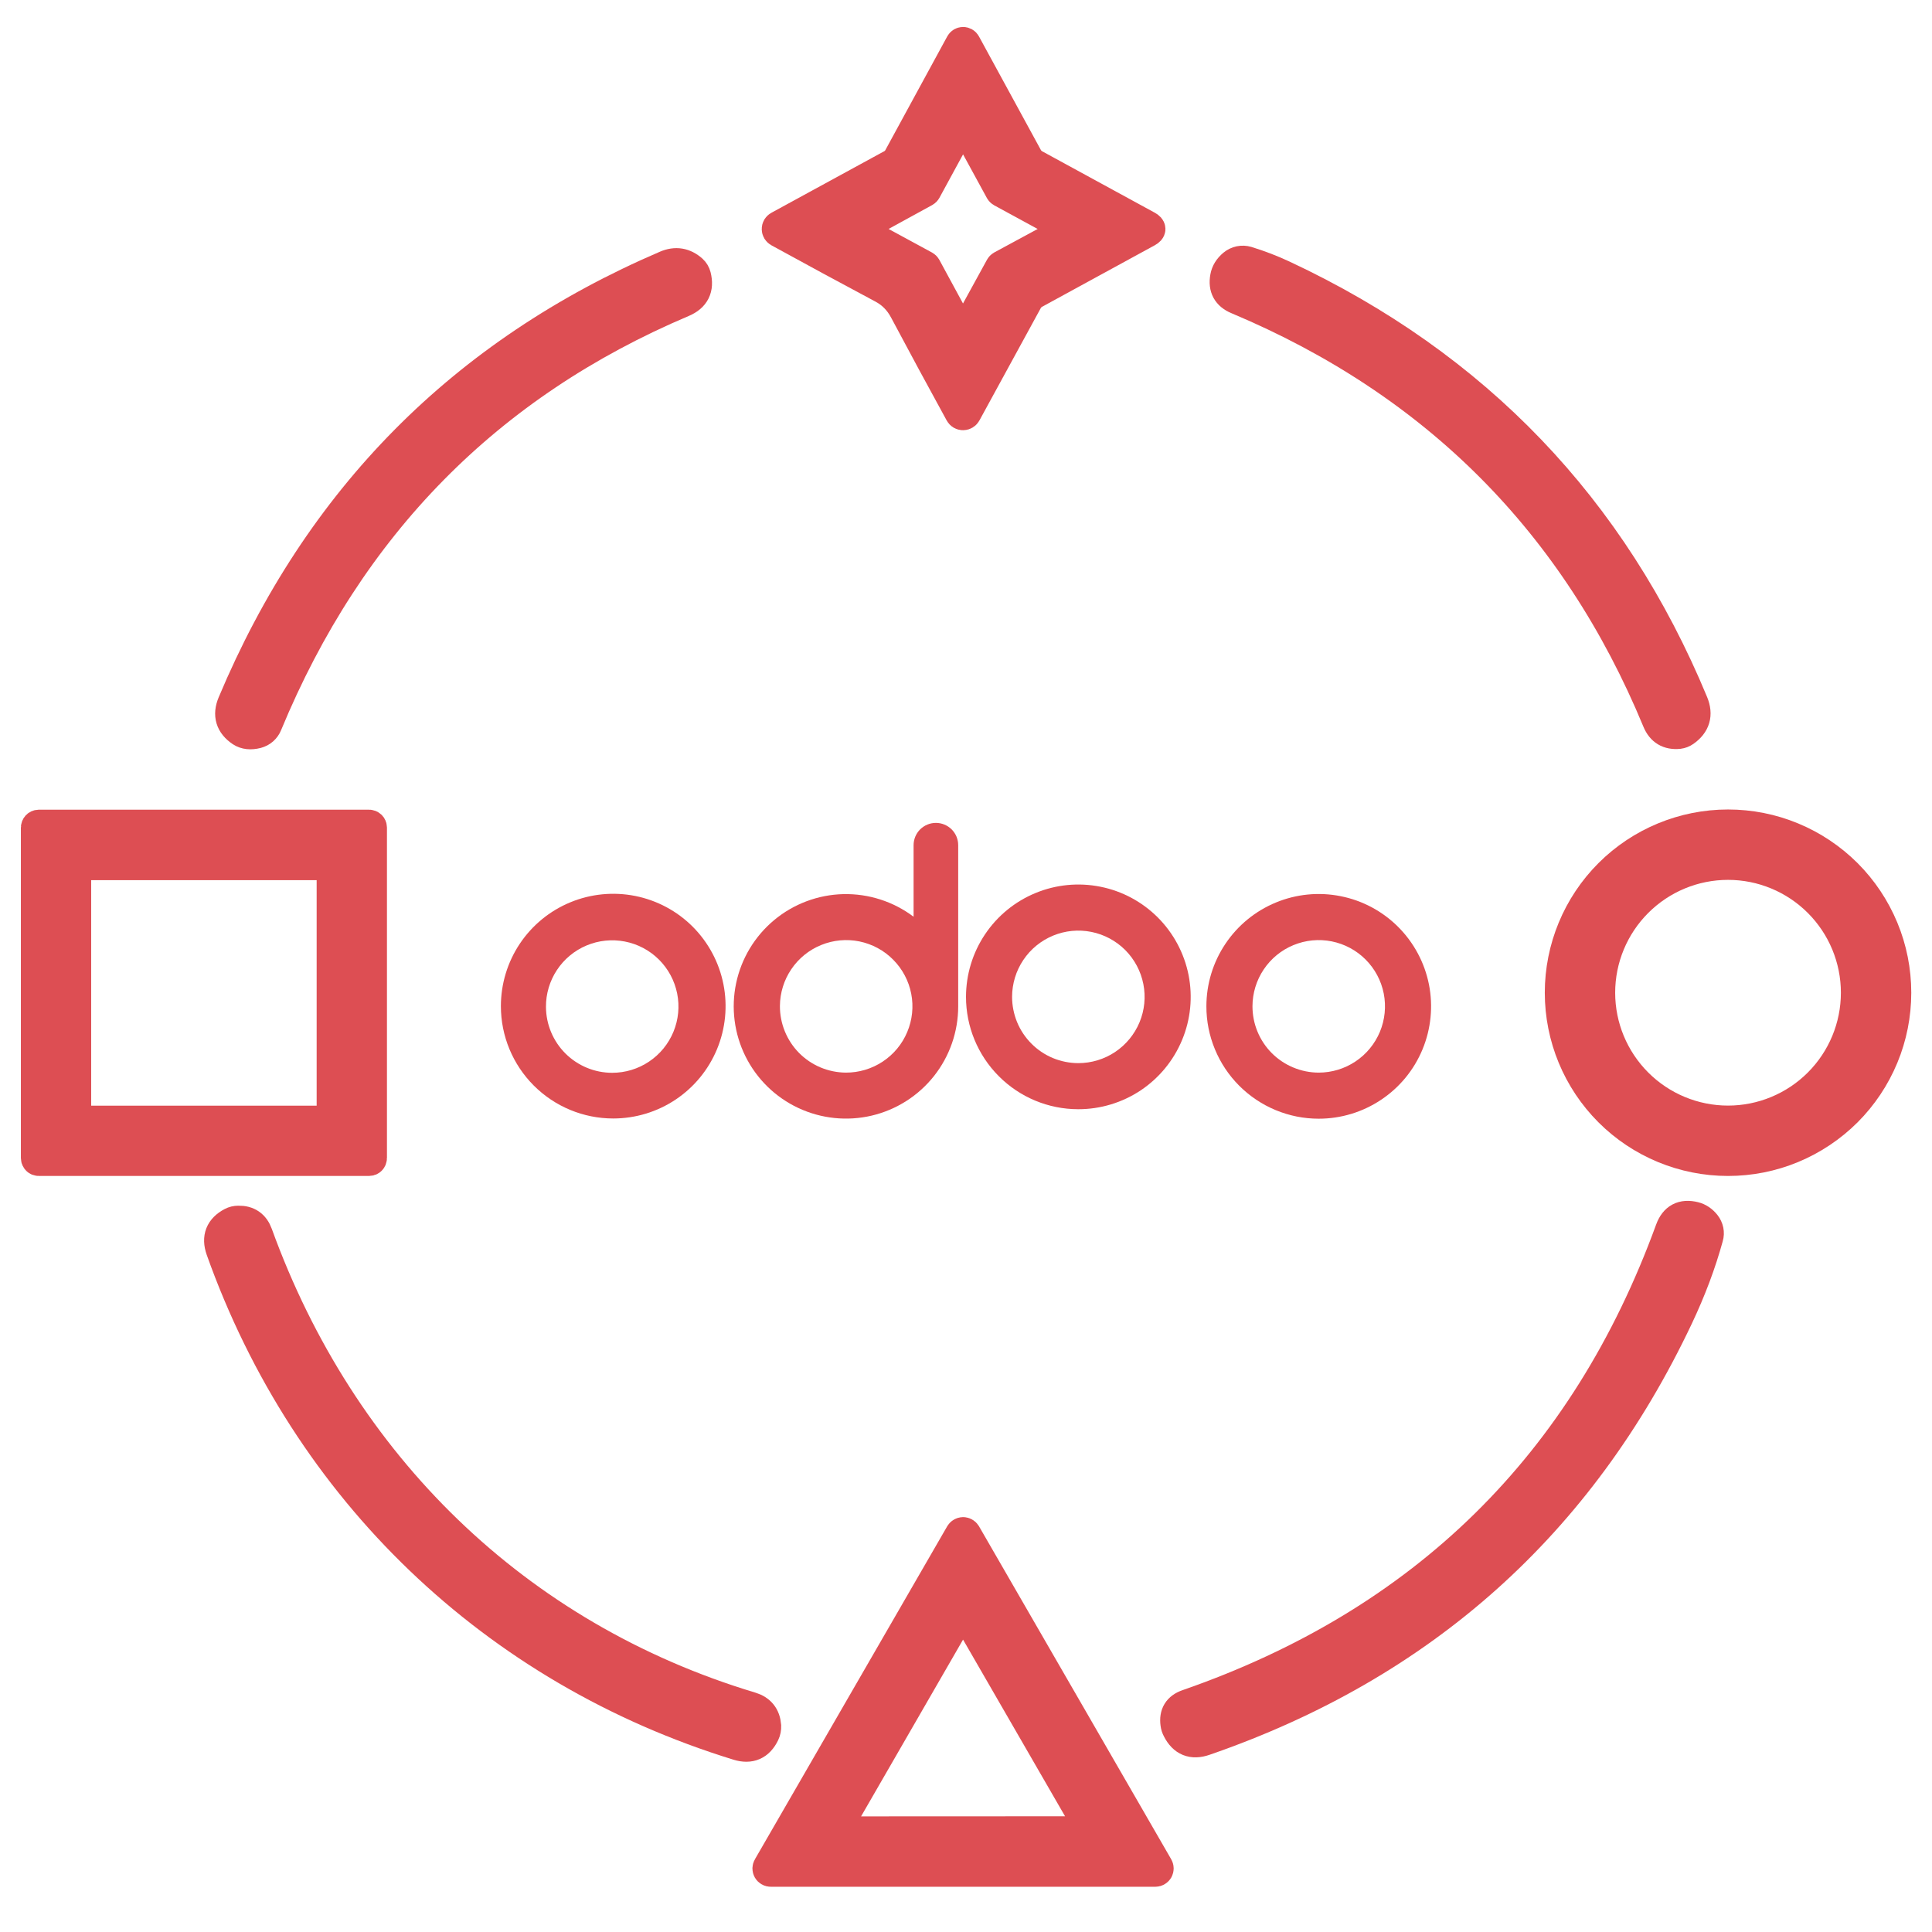
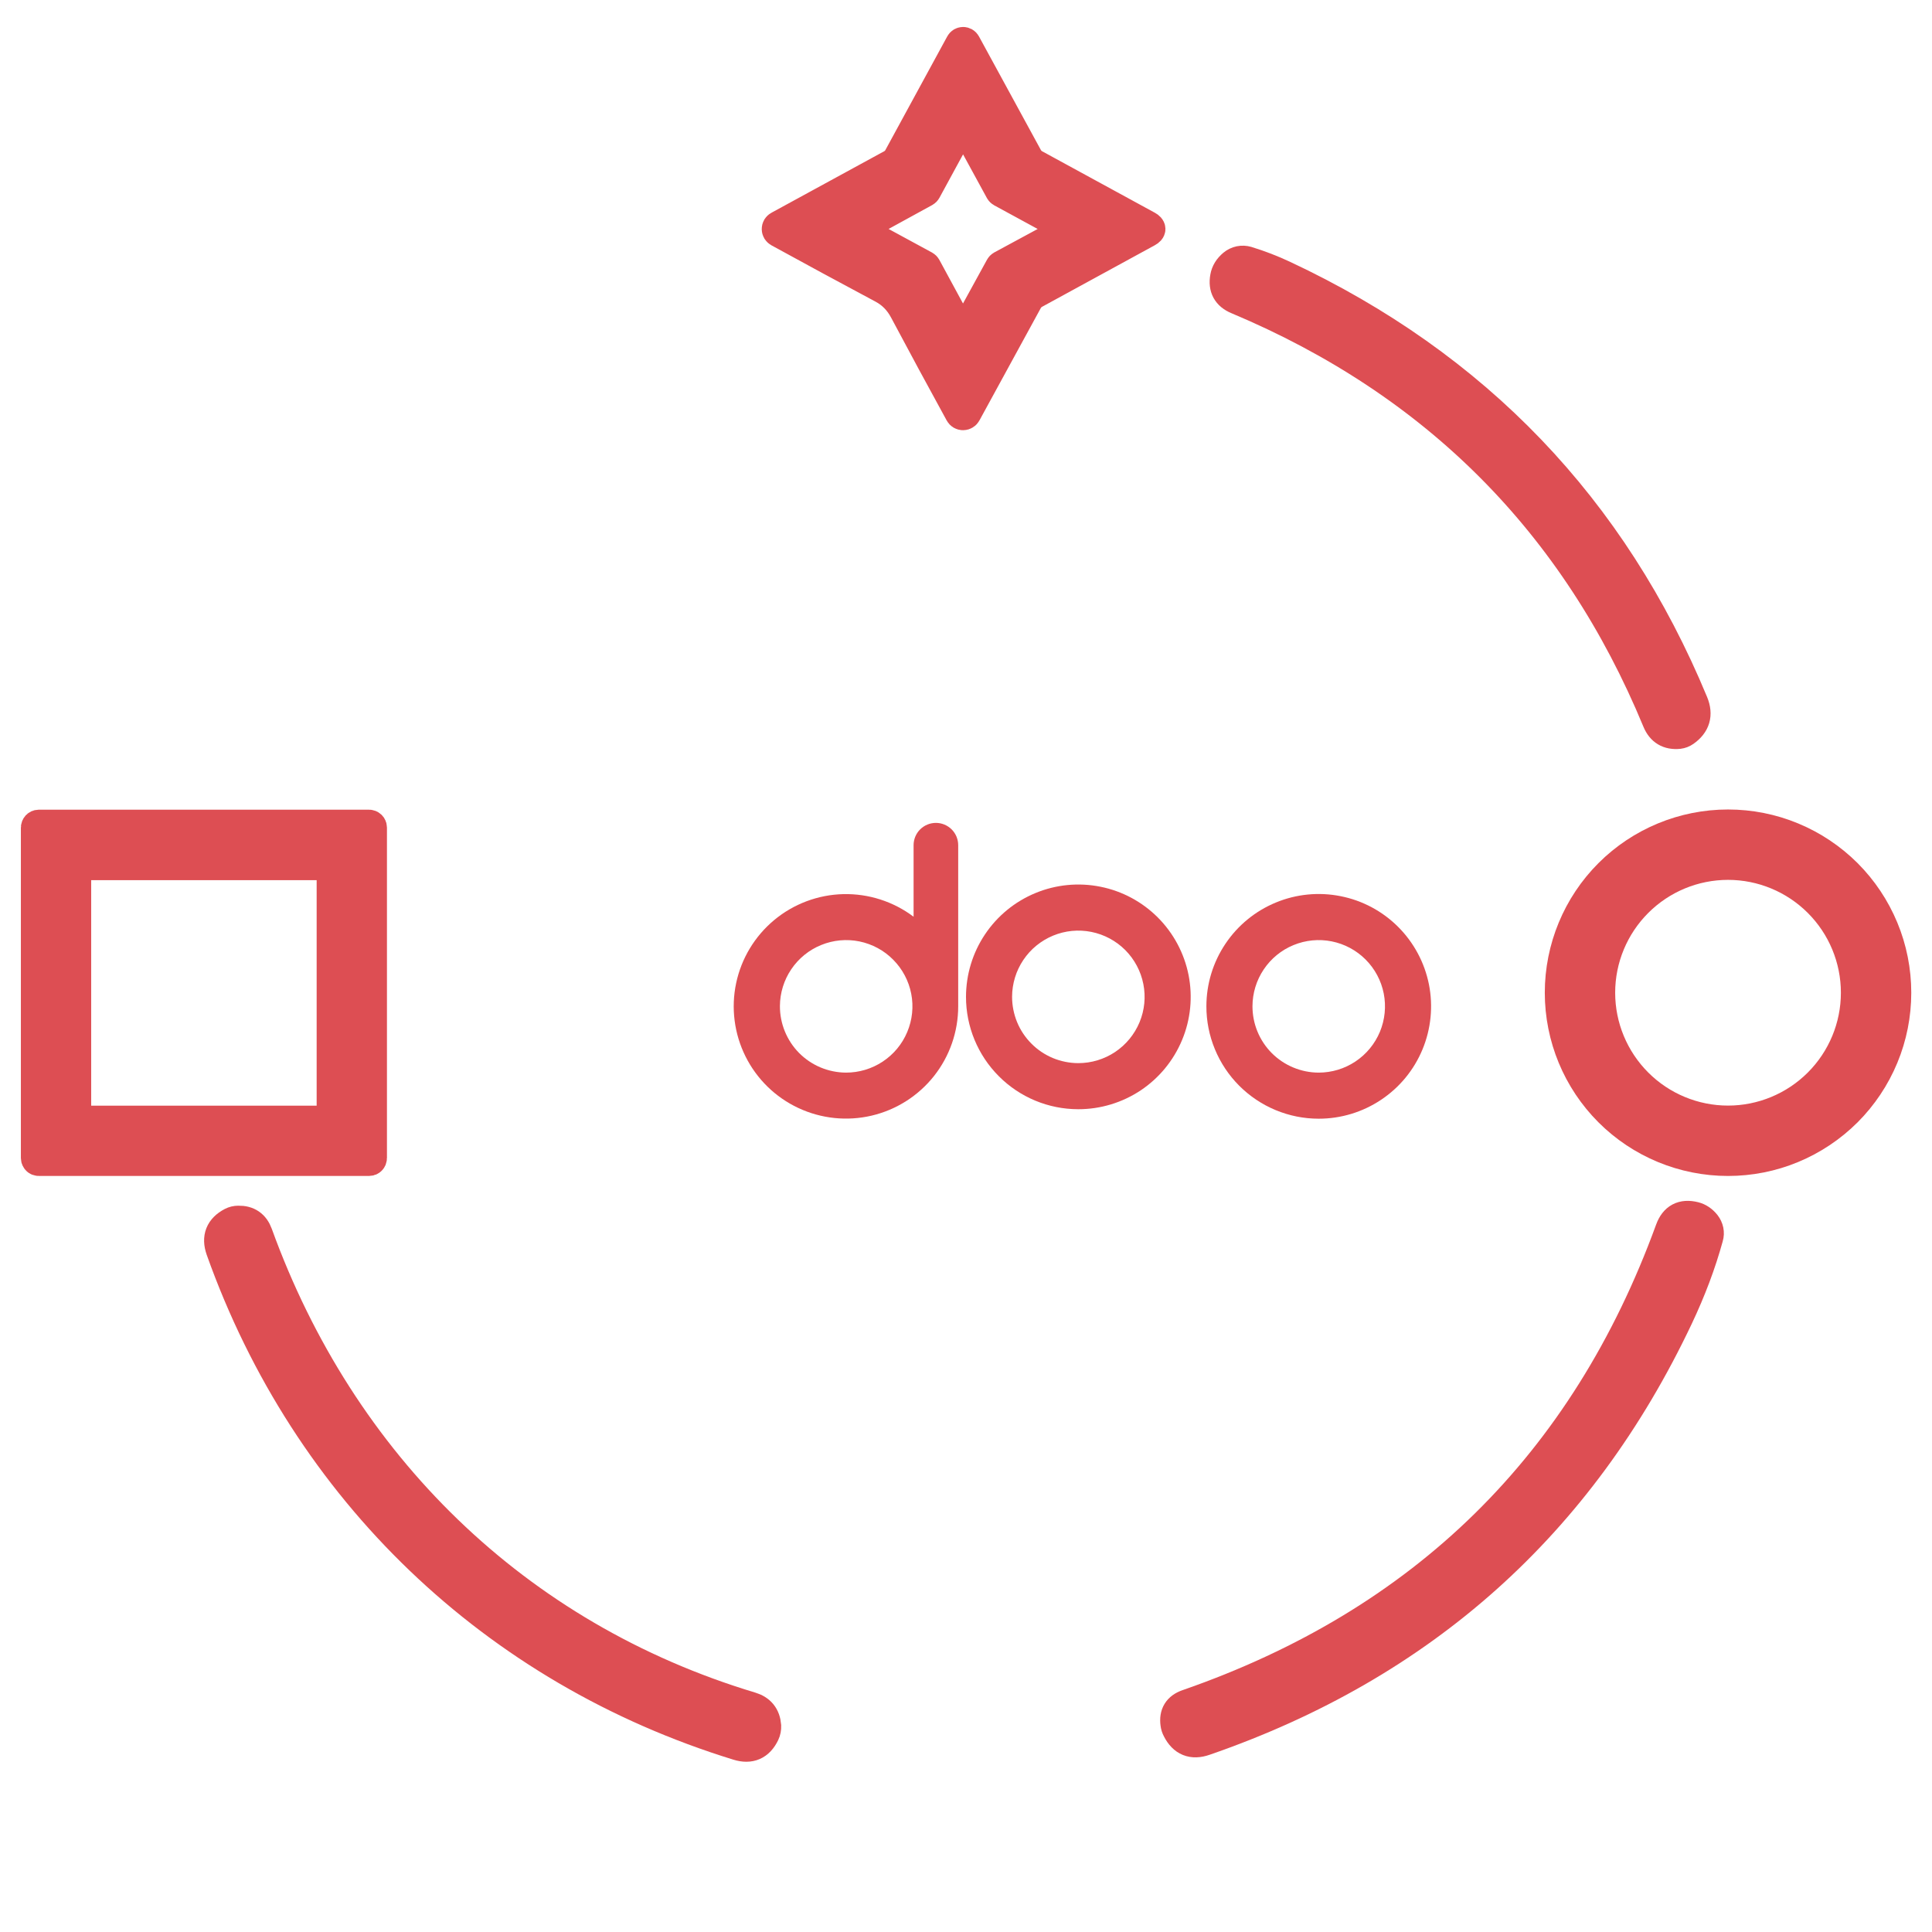
<svg xmlns="http://www.w3.org/2000/svg" width="54" height="54" viewBox="0 0 54 54" fill="none">
  <g id="Experience in all Versions of Odoo">
    <g id="Group 1000011228">
      <path id="Vector" d="M24.67 8.063C23.647 7.517 22.678 6.992 21.762 6.489C21.746 6.48 21.733 6.468 21.723 6.452C21.714 6.437 21.709 6.419 21.709 6.401C21.709 6.383 21.714 6.365 21.723 6.35C21.733 6.335 21.746 6.322 21.762 6.314L24.919 4.592C25 4.548 25.067 4.481 25.111 4.4L26.844 1.217C26.851 1.204 26.862 1.192 26.875 1.184C26.888 1.177 26.904 1.172 26.919 1.172C26.934 1.172 26.949 1.177 26.963 1.184C26.976 1.192 26.987 1.204 26.994 1.217L28.726 4.394C28.773 4.479 28.842 4.549 28.927 4.595L32.079 6.314C32.182 6.372 32.182 6.429 32.079 6.486L28.936 8.202C28.843 8.251 28.772 8.321 28.721 8.414L27.008 11.551C26.999 11.568 26.986 11.582 26.97 11.591C26.954 11.601 26.936 11.606 26.918 11.606C26.899 11.606 26.881 11.601 26.864 11.591C26.849 11.582 26.836 11.568 26.827 11.551C26.309 10.607 25.792 9.65 25.275 8.679C25.13 8.406 24.929 8.201 24.67 8.063ZM25.889 5.33C25.881 5.344 25.869 5.356 25.855 5.364L24.102 6.325C24.089 6.332 24.078 6.344 24.07 6.357C24.062 6.37 24.058 6.386 24.058 6.401C24.058 6.417 24.062 6.432 24.07 6.445C24.078 6.459 24.089 6.47 24.102 6.477L25.852 7.427C25.866 7.435 25.878 7.447 25.886 7.461L26.838 9.216C26.846 9.23 26.857 9.241 26.87 9.249C26.884 9.257 26.899 9.261 26.915 9.261C26.93 9.261 26.945 9.257 26.959 9.249C26.972 9.241 26.983 9.23 26.991 9.216L27.955 7.458C27.963 7.444 27.974 7.432 27.989 7.424L29.741 6.477C29.755 6.47 29.766 6.459 29.774 6.445C29.782 6.432 29.786 6.417 29.786 6.401C29.786 6.386 29.782 6.37 29.774 6.357C29.766 6.344 29.755 6.332 29.741 6.325L27.986 5.37C27.972 5.362 27.96 5.35 27.952 5.336L26.994 3.58C26.986 3.567 26.975 3.556 26.962 3.548C26.948 3.54 26.933 3.536 26.918 3.536C26.902 3.536 26.887 3.54 26.873 3.548C26.86 3.556 26.849 3.567 26.841 3.58L25.889 5.33Z" fill="#DD4E53" stroke="#DD4E53" stroke-width="0.837" />
      <path id="Vector_2" d="M35.878 7.696C41.254 10.215 45.071 14.198 47.328 19.643C47.464 19.975 47.385 20.243 47.091 20.449C47.04 20.485 46.984 20.506 46.922 20.514C46.633 20.542 46.433 20.422 46.322 20.155C44.035 14.624 40.121 10.696 34.581 8.368C34.3 8.252 34.187 8.043 34.242 7.744C34.266 7.606 34.34 7.487 34.462 7.385C34.516 7.34 34.581 7.309 34.65 7.294C34.719 7.28 34.79 7.283 34.858 7.303C35.212 7.412 35.552 7.543 35.878 7.696Z" fill="#DD4E53" stroke="#DD4E53" stroke-width="0.837" />
-       <path id="Vector_3" d="M7.47 20.248C7.446 20.309 7.407 20.364 7.357 20.408C7.307 20.452 7.247 20.483 7.182 20.5C7.005 20.545 6.857 20.529 6.738 20.452C6.439 20.25 6.359 19.983 6.498 19.652C8.901 13.931 12.939 9.853 18.612 7.419C18.886 7.302 19.132 7.343 19.353 7.54C19.404 7.587 19.438 7.644 19.455 7.71C19.543 8.059 19.422 8.304 19.09 8.445C13.644 10.751 9.771 14.686 7.47 20.248Z" fill="#DD4E53" stroke="#DD4E53" stroke-width="0.837" />
      <path id="Vector_4" d="M10.397 32.368C10.397 32.39 10.389 32.411 10.373 32.426C10.358 32.442 10.337 32.45 10.315 32.45H1.084C1.062 32.45 1.041 32.442 1.026 32.426C1.011 32.411 1.002 32.39 1.002 32.368V23.131C1.002 23.11 1.011 23.089 1.026 23.073C1.041 23.058 1.062 23.049 1.084 23.049H10.315C10.337 23.049 10.358 23.058 10.373 23.073C10.389 23.089 10.397 23.11 10.397 23.131V32.368ZM9.269 24.285C9.269 24.258 9.259 24.232 9.24 24.212C9.221 24.194 9.195 24.183 9.168 24.183H2.231C2.204 24.183 2.179 24.194 2.16 24.212C2.14 24.232 2.13 24.258 2.13 24.285V31.221C2.13 31.248 2.14 31.273 2.16 31.293C2.179 31.312 2.204 31.322 2.231 31.322H9.168C9.195 31.322 9.221 31.312 9.24 31.293C9.259 31.273 9.269 31.248 9.269 31.221V24.285Z" fill="#DD4E53" stroke="#DD4E53" stroke-width="0.837" />
      <path id="Vector_5" d="M53.002 27.747C53.002 28.365 52.881 28.976 52.644 29.547C52.408 30.117 52.061 30.636 51.625 31.073C51.188 31.509 50.669 31.856 50.099 32.092C49.528 32.329 48.917 32.45 48.299 32.45C47.052 32.45 45.855 31.955 44.973 31.073C44.091 30.191 43.596 28.994 43.596 27.747C43.596 26.5 44.091 25.303 44.973 24.421C45.855 23.539 47.052 23.044 48.299 23.044C48.917 23.044 49.528 23.165 50.099 23.402C50.669 23.638 51.188 23.985 51.625 24.421C52.061 24.858 52.408 25.377 52.644 25.947C52.881 26.518 53.002 27.129 53.002 27.747ZM51.872 27.747C51.872 26.799 51.495 25.891 50.825 25.221C50.155 24.551 49.246 24.174 48.299 24.174C47.351 24.174 46.443 24.551 45.773 25.221C45.103 25.891 44.726 26.799 44.726 27.747C44.726 28.695 45.103 29.603 45.773 30.273C46.443 30.943 47.351 31.32 48.299 31.32C49.246 31.32 50.155 30.943 50.825 30.273C51.495 29.603 51.872 28.695 51.872 27.747Z" fill="#DD4E53" stroke="#DD4E53" stroke-width="0.837" />
      <path id="Vector_6" d="M46.906 36.823C44.168 42.606 39.757 46.549 33.672 48.651C33.326 48.772 33.07 48.669 32.904 48.341C32.877 48.292 32.86 48.239 32.853 48.182C32.815 47.909 32.926 47.727 33.186 47.637C39.797 45.342 44.295 40.919 46.683 34.369C46.801 34.045 47.028 33.925 47.361 34.008C47.482 34.038 47.586 34.108 47.675 34.219C47.715 34.27 47.743 34.33 47.756 34.392C47.769 34.455 47.766 34.52 47.748 34.581C47.545 35.32 47.264 36.067 46.906 36.823Z" fill="#DD4E53" stroke="#DD4E53" stroke-width="0.837" />
      <path id="Vector_7" d="M7.204 34.491C9.536 40.929 14.423 45.734 20.991 47.71C21.253 47.789 21.395 47.965 21.416 48.239C21.419 48.316 21.405 48.389 21.373 48.456C21.217 48.78 20.967 48.89 20.624 48.784C13.798 46.684 8.566 41.661 6.172 34.932C6.052 34.589 6.153 34.332 6.475 34.163C6.533 34.133 6.595 34.118 6.661 34.118C6.931 34.112 7.112 34.236 7.204 34.491Z" fill="#DD4E53" stroke="#DD4E53" stroke-width="0.837" />
-       <path id="Vector_8" d="M32.294 52.317H21.542C21.525 52.317 21.509 52.313 21.495 52.304C21.481 52.296 21.469 52.284 21.461 52.27C21.453 52.255 21.449 52.239 21.449 52.223C21.45 52.206 21.454 52.19 21.463 52.176L26.838 42.868C26.847 42.854 26.858 42.843 26.873 42.835C26.887 42.827 26.903 42.822 26.919 42.822C26.935 42.822 26.951 42.827 26.965 42.835C26.98 42.843 26.991 42.854 27 42.868L32.373 52.176C32.381 52.19 32.386 52.206 32.386 52.223C32.386 52.239 32.382 52.255 32.374 52.27C32.366 52.284 32.355 52.296 32.34 52.304C32.326 52.313 32.31 52.317 32.294 52.317ZM26.991 45.118C26.984 45.105 26.973 45.095 26.96 45.087C26.947 45.08 26.933 45.076 26.918 45.076C26.903 45.076 26.888 45.08 26.875 45.087C26.862 45.095 26.852 45.105 26.844 45.118L23.416 51.06C23.408 51.073 23.404 51.087 23.404 51.102C23.404 51.117 23.408 51.132 23.416 51.145C23.423 51.157 23.434 51.168 23.447 51.175C23.46 51.183 23.474 51.187 23.489 51.187L30.346 51.184C30.361 51.184 30.376 51.18 30.389 51.173C30.401 51.165 30.412 51.154 30.42 51.142C30.427 51.129 30.431 51.114 30.431 51.099C30.431 51.084 30.427 51.07 30.42 51.057L26.991 45.118Z" fill="#DD4E53" stroke="#DD4E53" stroke-width="0.837" />
    </g>
    <g id="Group 1000011146">
      <path id="Vector_9" fill-rule="evenodd" clip-rule="evenodd" d="M36.856 31.268C37.477 31.269 38.084 31.085 38.601 30.74C39.118 30.396 39.521 29.906 39.759 29.332C39.997 28.759 40.06 28.127 39.94 27.518C39.819 26.909 39.52 26.349 39.081 25.909C38.643 25.47 38.084 25.17 37.474 25.049C36.865 24.927 36.234 24.988 35.66 25.226C35.086 25.463 34.595 25.865 34.25 26.381C33.904 26.897 33.719 27.504 33.719 28.125C33.718 28.537 33.799 28.946 33.957 29.327C34.114 29.708 34.345 30.054 34.636 30.346C34.928 30.638 35.274 30.87 35.655 31.028C36.035 31.186 36.444 31.268 36.856 31.268ZM36.856 29.98C37.222 29.98 37.581 29.872 37.885 29.669C38.19 29.466 38.428 29.177 38.569 28.839C38.709 28.501 38.747 28.129 38.676 27.769C38.605 27.41 38.429 27.08 38.17 26.82C37.912 26.561 37.582 26.384 37.223 26.312C36.864 26.24 36.492 26.276 36.153 26.416C35.814 26.555 35.525 26.792 35.321 27.097C35.117 27.401 35.008 27.759 35.007 28.125C35.007 28.368 35.054 28.609 35.147 28.834C35.24 29.059 35.376 29.263 35.547 29.435C35.719 29.607 35.923 29.744 36.148 29.837C36.372 29.931 36.613 29.979 36.856 29.98Z" fill="#DD4E53" />
      <path id="Vector_10" fill-rule="evenodd" clip-rule="evenodd" d="M30.137 31.003C30.758 31.004 31.366 30.82 31.883 30.476C32.399 30.131 32.802 29.641 33.04 29.067C33.279 28.494 33.341 27.862 33.221 27.253C33.1 26.644 32.801 26.084 32.363 25.645C31.924 25.205 31.365 24.905 30.756 24.784C30.147 24.662 29.515 24.723 28.941 24.961C28.367 25.198 27.876 25.6 27.531 26.116C27.185 26.632 27.001 27.239 27 27.86C26.999 28.692 27.329 29.491 27.917 30.08C28.504 30.67 29.302 31.002 30.134 31.003H30.137ZM30.137 29.715C30.504 29.715 30.862 29.607 31.167 29.404C31.471 29.201 31.709 28.912 31.85 28.574C31.991 28.236 32.028 27.864 31.957 27.505C31.886 27.145 31.71 26.815 31.452 26.555C31.193 26.296 30.863 26.119 30.504 26.047C30.145 25.975 29.773 26.011 29.434 26.151C29.096 26.291 28.806 26.527 28.602 26.832C28.398 27.136 28.289 27.494 28.288 27.86C28.288 28.103 28.336 28.344 28.428 28.569C28.521 28.794 28.657 28.998 28.829 29.17C29 29.343 29.204 29.479 29.429 29.573C29.653 29.666 29.894 29.714 30.137 29.715Z" fill="#DD4E53" />
      <path id="Vector_11" fill-rule="evenodd" clip-rule="evenodd" d="M26.782 28.105V28.128C26.782 28.835 26.544 29.521 26.105 30.076C25.666 30.63 25.052 31.02 24.364 31.182C23.675 31.344 22.953 31.268 22.312 30.968C21.672 30.668 21.152 30.16 20.837 29.527C20.522 28.894 20.429 28.173 20.575 27.481C20.721 26.789 21.096 26.167 21.64 25.715C22.184 25.263 22.864 25.008 23.571 24.991C24.278 24.975 24.97 25.197 25.535 25.623V23.624C25.535 23.459 25.6 23.3 25.717 23.183C25.834 23.066 25.993 23 26.159 23C26.324 23 26.483 23.066 26.6 23.183C26.717 23.3 26.782 23.459 26.782 23.624V28.105ZM23.642 29.98C24.009 29.981 24.367 29.874 24.672 29.672C24.978 29.47 25.217 29.182 25.358 28.844C25.5 28.507 25.539 28.135 25.469 27.775C25.399 27.416 25.224 27.085 24.966 26.825C24.709 26.564 24.38 26.387 24.021 26.313C23.662 26.24 23.289 26.275 22.95 26.414C22.611 26.552 22.321 26.788 22.116 27.092C21.911 27.395 21.801 27.753 21.799 28.119C21.798 28.362 21.845 28.603 21.937 28.828C22.029 29.053 22.164 29.258 22.335 29.431C22.507 29.604 22.71 29.741 22.934 29.835C23.159 29.929 23.399 29.978 23.642 29.98Z" fill="#DD4E53" />
-       <path id="Vector_12" fill-rule="evenodd" clip-rule="evenodd" d="M17.14 31.262C17.761 31.262 18.369 31.078 18.885 30.733C19.401 30.388 19.804 29.897 20.041 29.324C20.279 28.75 20.341 28.118 20.22 27.509C20.099 26.9 19.8 26.341 19.361 25.901C18.922 25.462 18.362 25.163 17.753 25.042C17.144 24.921 16.512 24.983 15.938 25.221C15.365 25.458 14.874 25.861 14.529 26.377C14.184 26.894 14 27.501 14 28.122C14 28.955 14.331 29.753 14.92 30.342C15.509 30.931 16.307 31.262 17.14 31.262ZM17.111 29.985C17.478 29.985 17.837 29.876 18.141 29.672C18.446 29.468 18.683 29.178 18.823 28.839C18.963 28.5 18.999 28.128 18.927 27.768C18.854 27.408 18.677 27.078 18.417 26.82C18.157 26.561 17.826 26.386 17.465 26.316C17.105 26.246 16.733 26.284 16.395 26.426C16.056 26.568 15.768 26.807 15.566 27.113C15.364 27.419 15.257 27.778 15.26 28.145C15.263 28.634 15.459 29.102 15.806 29.447C16.153 29.792 16.622 29.985 17.111 29.985Z" fill="#DD4E53" />
    </g>
  </g>
</svg>